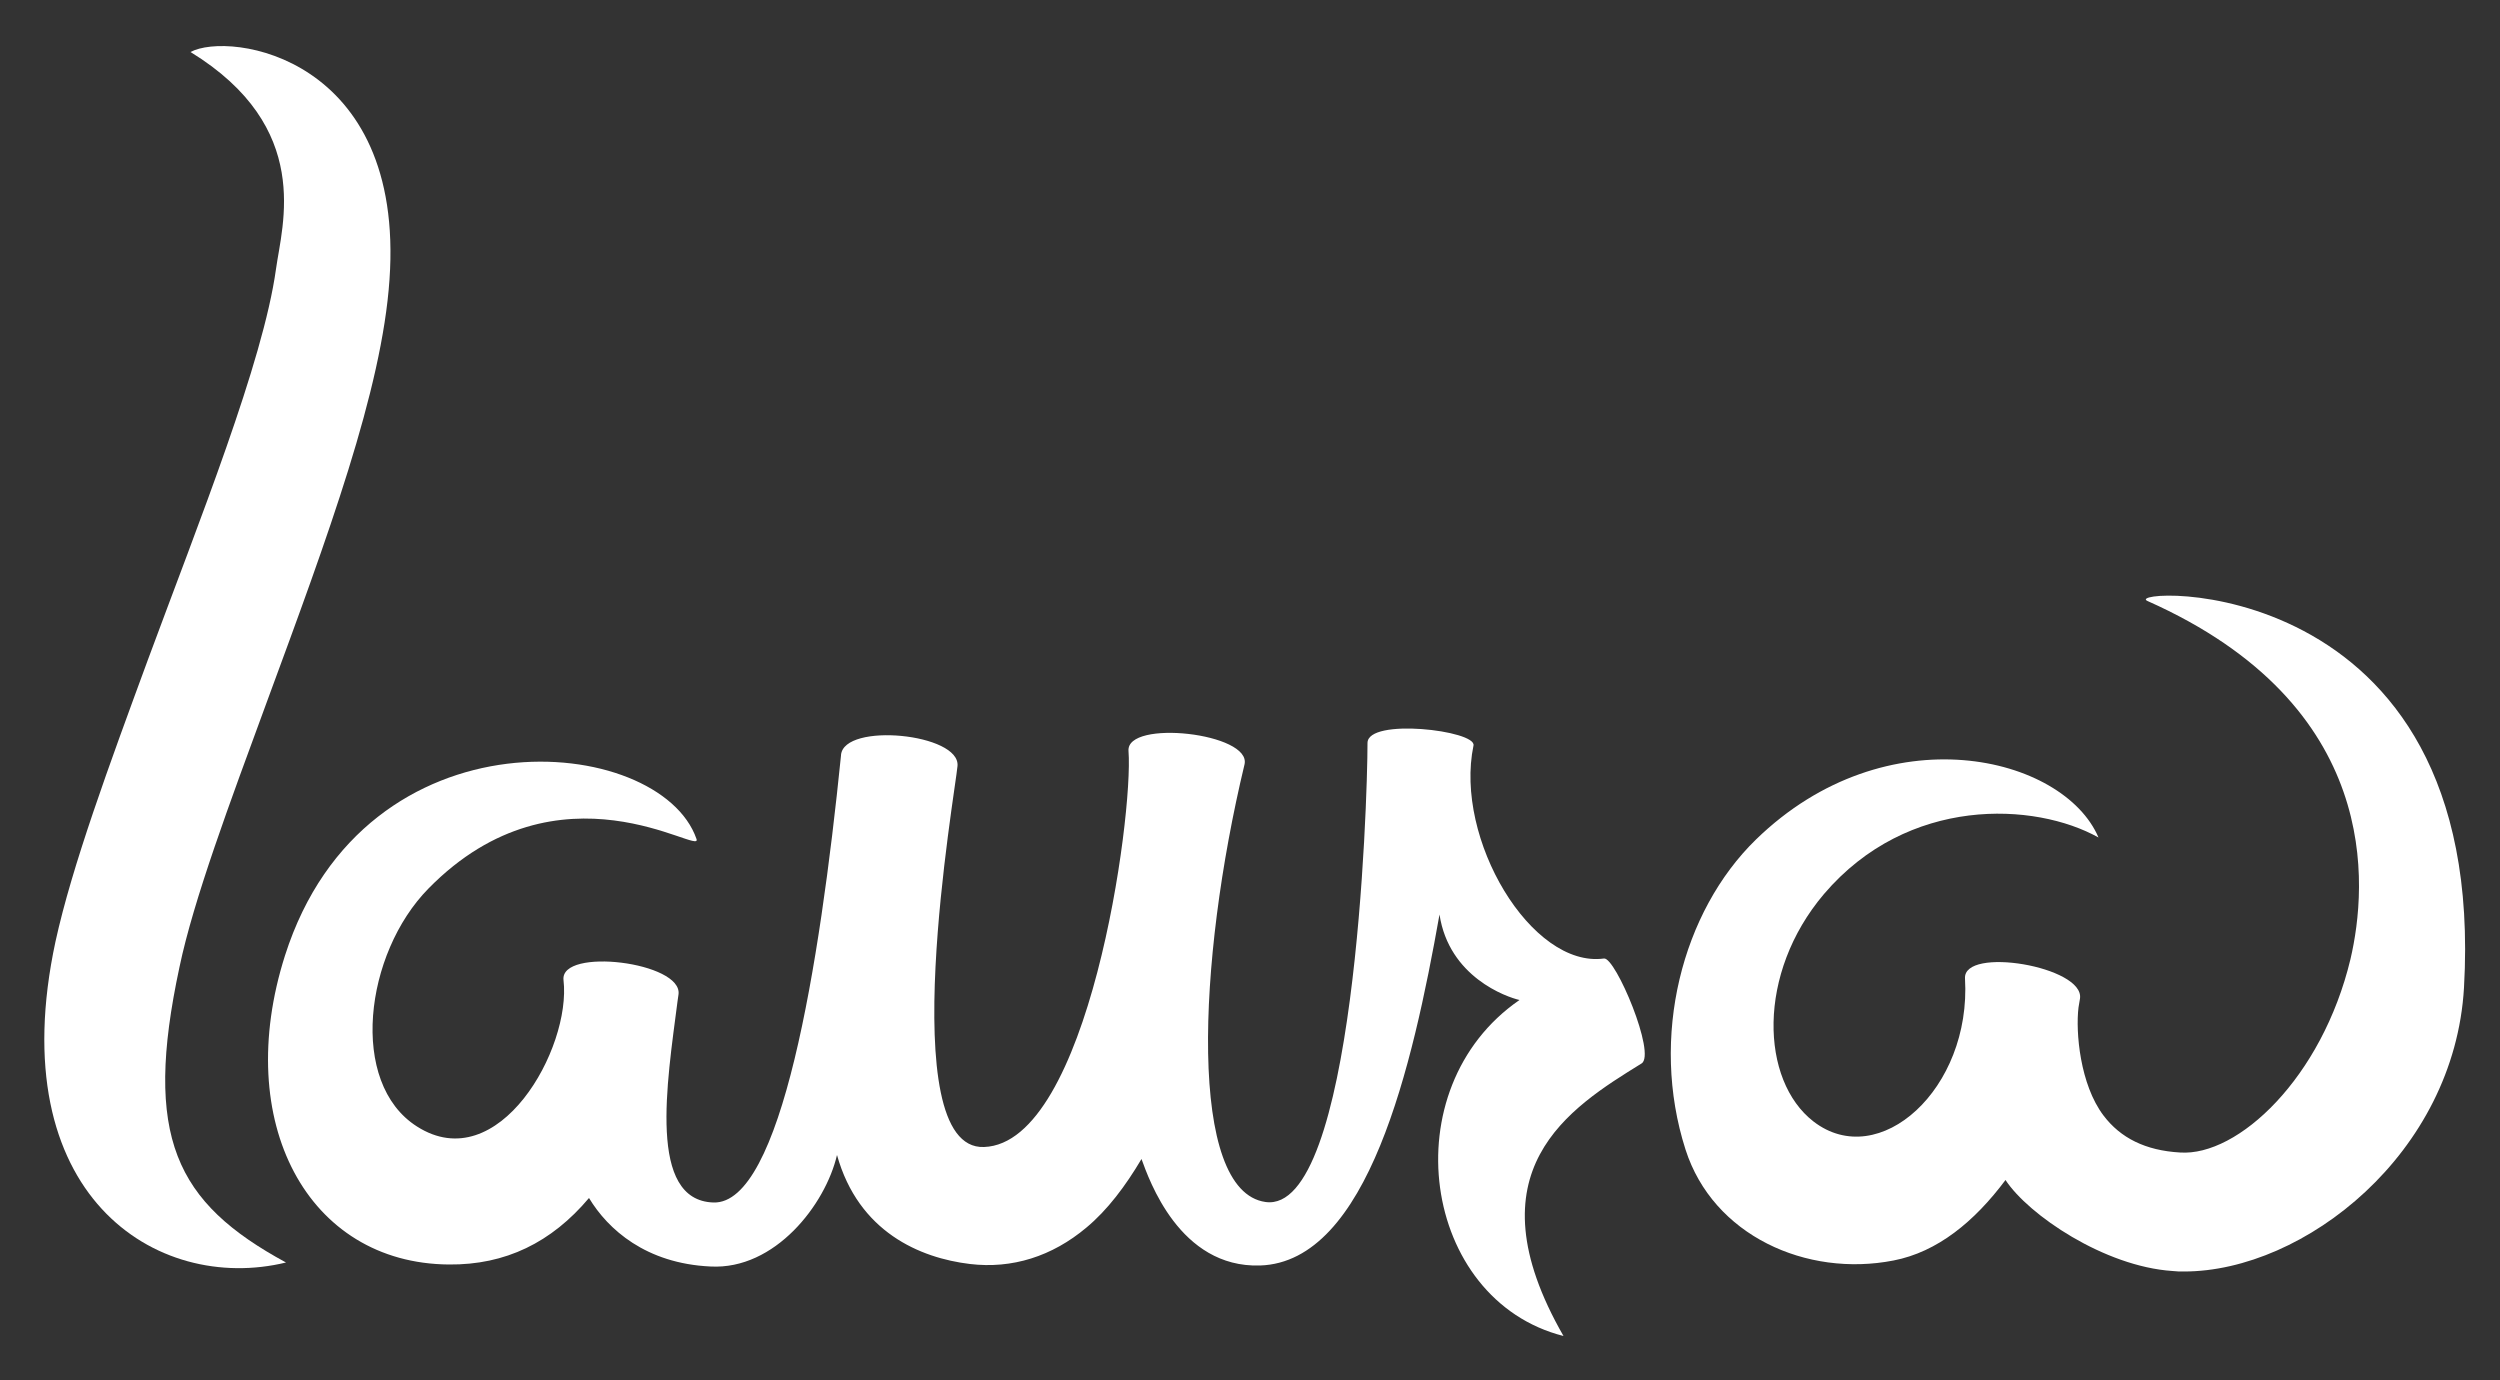
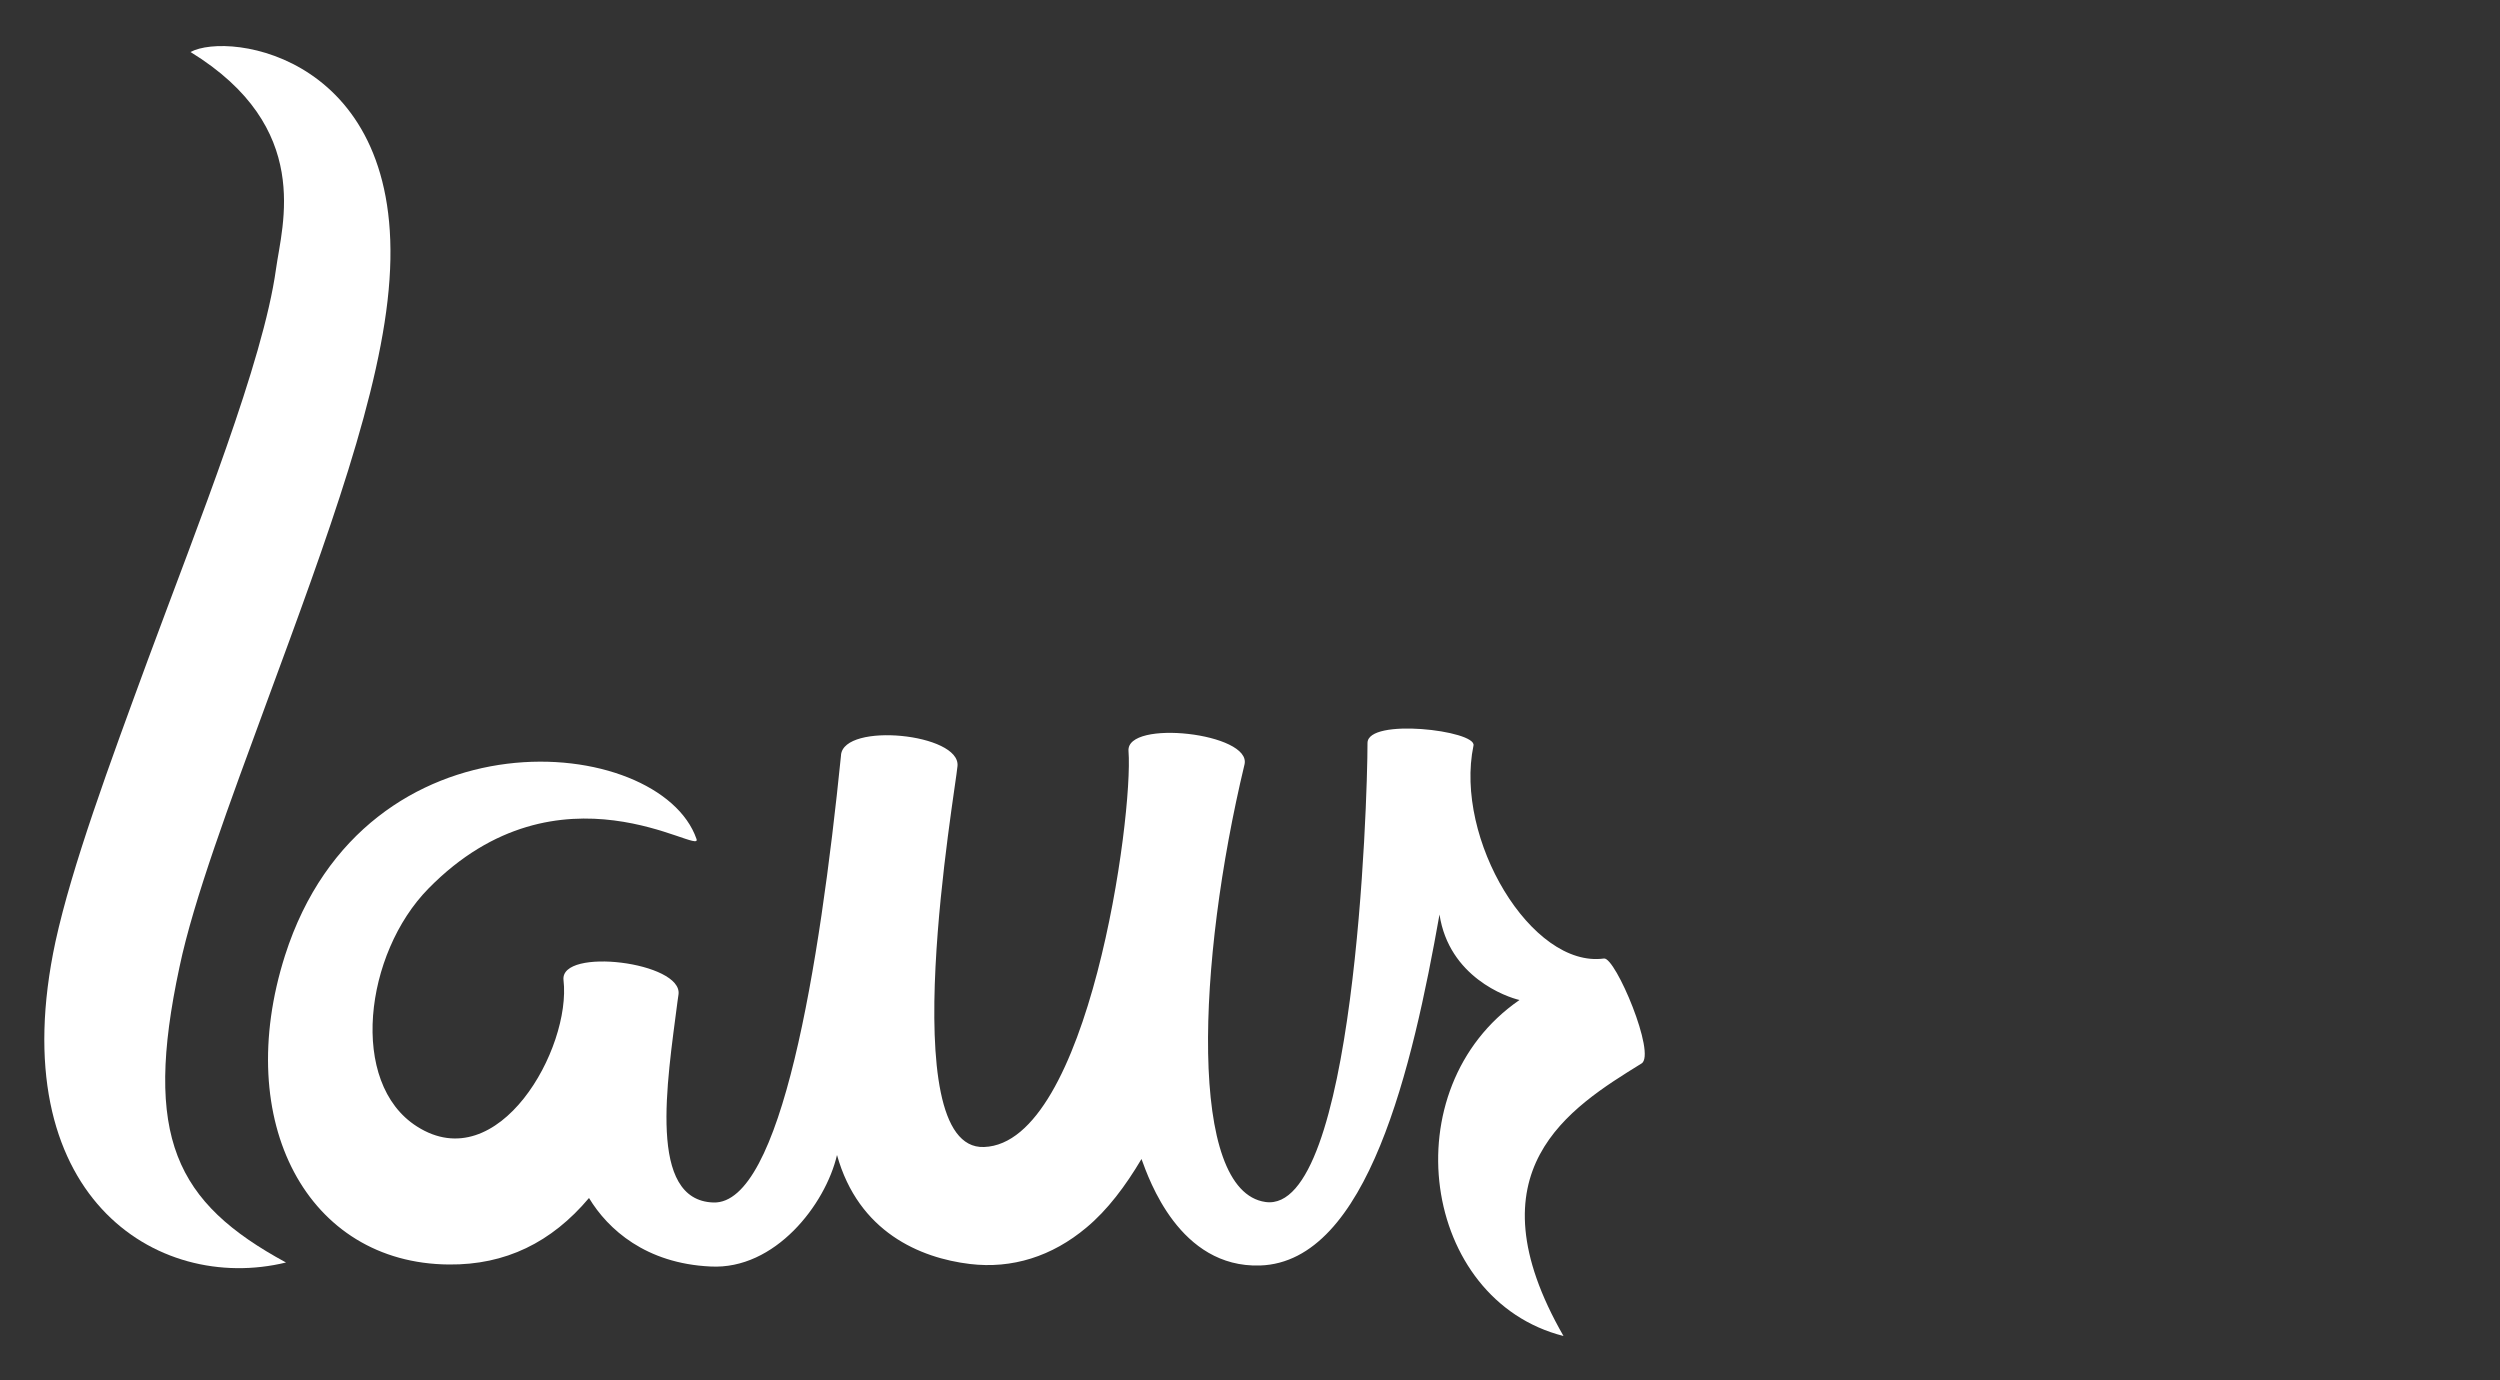
<svg xmlns="http://www.w3.org/2000/svg" version="1.1" id="Layer_1" x="0px" y="0px" viewBox="0 0 500 276" style="enable-background:new 0 0 500 276;" xml:space="preserve">
  <rect x="0" y="0" width="500" height="276" fill="#333333" stroke="none" />
  <style type="text/css">
	.st0{fill:#FFFFFF;}
</style>
  <g>
    <path class="st0" d="M11.1,188.3c3.3-15.1,10.7-35.2,18.5-56.4c10.2-27.6,23-59.4,25.6-78.1c1.2-8.8,7.5-28.3-17.1-43.4   c7.8-4.2,42.9,0.9,39.8,45.5c-1.5,22.1-12.3,51.3-24.5,84.4c-7.5,20.4-14.7,39.7-17.5,53.1c-7.3,34-0.8,47.1,21.3,59.1   C31.3,258.8,0.2,239,11.1,188.3" />
    <path class="st0" d="M303.9,200c-2.6-0.6-14.1-4.6-16-17.1c-5.4,30.4-14.3,69.5-35.9,70.2c-16.1,0.5-22.2-17.2-23.7-21.3   c-3.2,5.4-6.8,10.2-11,13.7c-6.9,5.8-14.9,8.3-23.3,7.3c-10-1.2-22.3-6.4-26.6-21.8c-2.3,9.9-12.4,23-25.3,22.3   c-12.9-0.6-20.5-7.4-24.3-13.7c-7.5,8.9-16.7,13.4-28,13.3c-28.3-0.2-43.4-28.5-32.8-61.8c16-50.1,75-44.4,82.3-23.3   c1.3,3.6-27.4-16.8-53.6,9.9c-12.8,13-16,38.9-2.3,47.6c16.3,10.4,30.9-15.6,29.3-29.3c-0.7-6.6,23.9-3.6,23,2.9   c-0.1,0.5-0.1,0.9-0.2,1.4c-2.1,16.3-6,39.8,7.2,40.2c13.5,0.4,21.2-47,25.5-89.4c0,0,0,0,0-0.1c0.6-6.6,23.9-4.3,23.3,2.2   c-0.4,4.9-13.1,76.9,5.3,76.2c20.9-0.7,29.9-66.1,28.9-79.2c-0.5-6.4,24.7-3.6,23.2,2.7c-9.5,39.6-11.3,85.3,4.2,87.5   c17.8,2.5,20.4-79.7,20.4-91.8c0-5.1,21.8-2.5,21.2,0.5c-3.9,18.7,11.6,44.6,26.1,42.6c2.3-0.3,10.5,19.2,7.5,21   c-14.4,8.9-34.6,21.4-15.6,54.5C284.3,260,278.2,217.7,303.9,200" />
-     <path class="st0" d="M436.8,254.3c-0.8,0-1.5,0-2.3-0.1c-13.6-0.9-28.8-11.2-33.4-18.2c-6.2,8.3-13.6,14.4-22.4,16.1   c-17.4,3.4-36.1-5-41.6-22.2c-7.2-22.5-0.7-47.6,14.1-62c26.1-25.4,61.5-16.8,68.5-0.4c-12.7-7.1-38.1-8.4-54.9,11.3   c-13.5,15.9-12.7,37.3-2.1,45.5c13.1,10.1,31.6-6.5,30.3-28.6c-0.4-6.5,23.9-2.4,23,4c-0.1,0.6-0.2,1.2-0.3,1.8   c-0.6,4.9,0.3,15.4,5,21.6c3.4,4.5,8.4,7,15.3,7.4c11.6,0.8,28.4-14.9,34.1-38.7c3.4-14.6,6.4-50.7-40.6-71.6   c-5.9-2.6,68.1-7.2,63.3,77.3C490.9,230.7,460.8,254.3,436.8,254.3" />
  </g>
</svg>